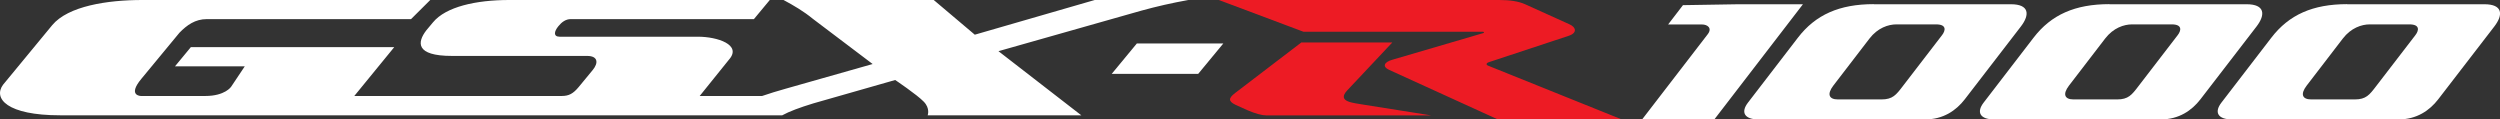
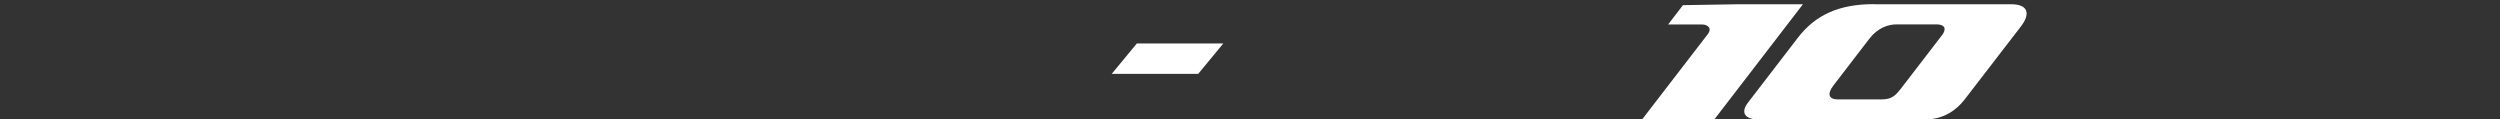
<svg xmlns="http://www.w3.org/2000/svg" id="Layer_2" viewBox="0 0 247.18 11.81">
  <rect x="0" y="0" width="247.18" height="11.81" fill="#333333" stroke="none" />
  <defs>
    <style>.cls-1,.cls-2{fill:#fff;fill-rule:evenodd;stroke-width:0}.cls-2{fill:#ed1b24}</style>
  </defs>
  <g id="Desktop">
    <g id="Main">
      <g id="Layout_copy">
-         <path d="M42.54 0H14.06c-3.45 0-7.33.6-8.9 2.49L.3 8.38c-.99 1.35.38 3.02 5.64 3.02h71.4c.71-.39 1.71-.76 3.08-1.18l8.09-2.31s2.17 1.46 2.82 2.14c.66.67.39 1.35.39 1.35h15.19l-8.19-6.34 14.14-4.01c1.53-.42 2.98-.75 4.63-1.05h-9.25L96.38 3.43 92.32 0H77.47c1.02.55 1.97 1.1 2.91 1.87l5.9 4.46-8.6 2.44c-.78.22-1.61.47-2.33.72h-6.17l2.9-3.6c1.3-1.47-1.17-2.26-3.06-2.26H55.34c-.65 0-.56-.52-.13-1.04.33-.41.73-.7 1.22-.7h18.11L76.11 0H50.35c-3.3 0-6.27.67-7.54 2.21-.19.22-.44.54-.66.79-.89 1.16-1.12 2.53 2.55 2.53h13.36c1.04 0 1.15.67.53 1.41L57.22 8.6c-.55.66-.97.89-1.68.89H35.03l3.95-4.83H18.87l-1.57 1.9h6.9l-1.35 2.02s-.6.91-2.55.91h-6.36s-1.37 0 .03-1.69l3.77-4.56c.74-.76 1.56-1.35 2.71-1.35h20.19L42.54 0Z" class="cls-1" />
-         <path d="M112.4 4.3h8.55l-2.48 3h-8.55l2.48-3zM166.39.51l5.5-.09h6.37l-8.77 11.4h-7.14l6.5-8.44c.46-.6-.02-.96-.57-.96h-3.35l1.46-1.9ZM185.26.42h13.57c1.8 0 1.89 1.02.97 2.21l-5.54 7.19c-.85 1.1-2.12 1.99-3.94 1.99h-16.43c-1.41 0-1.81-.7-1.06-1.67l4.93-6.41c1.75-2.28 4.11-3.32 7.5-3.32Zm2.25 1.99h3.91c1.08 0 .94.62.59 1.07l-3.87 5.03c-.67.88-1.01 1.32-2.12 1.32h-4.31c-.88 0-1.09-.52-.45-1.36l3.58-4.66c.81-1.05 1.85-1.4 2.67-1.4Z" class="cls-1" />
-         <path d="M128.64 4.2h9.02l-4.45 4.73c-1.1 1.17.68 1.24 1.56 1.41l6.74 1.07H125.2c-.42 0-1.09-.18-1.83-.5l-1.2-.54c-.76-.37-.71-.67-.03-1.19l6.51-4.97ZM120.51 0h27.73q1.62 0 2.55.42l4.4 1.99c.6.26.82.83-.09 1.13l-7.9 2.61c-.26.09-.3.26-.05.35l13.2 5.31H148.1L137.33 6.9c-.66-.3-.51-.75.32-.99l9.01-2.64c.08-.02.11-.13-.05-.13h-17.73L120.51 0Z" class="cls-2" />
-         <path d="M208.56.42h13.57c1.8 0 1.89 1.02.97 2.21l-5.54 7.19c-.85 1.1-2.12 1.99-3.94 1.99h-16.43c-1.41 0-1.81-.7-1.06-1.67l4.93-6.41c1.75-2.28 4.11-3.32 7.5-3.32Zm2.25 1.99h3.91c1.08 0 .94.62.59 1.07l-3.87 5.03c-.67.88-1.01 1.32-2.12 1.32h-4.31c-.88 0-1.09-.52-.45-1.36l3.58-4.66c.81-1.05 1.85-1.4 2.67-1.4ZM232.07.42h13.57c1.8 0 1.89 1.02.97 2.21l-5.54 7.19c-.85 1.1-2.12 1.99-3.94 1.99H220.7c-1.41 0-1.81-.7-1.06-1.67l4.93-6.41c1.75-2.28 4.11-3.32 7.5-3.32Zm2.24 1.99h3.91c1.08 0 .94.62.59 1.07l-3.87 5.03c-.67.88-1.01 1.32-2.12 1.32h-4.31c-.88 0-1.09-.52-.45-1.36l3.58-4.66c.81-1.05 1.85-1.4 2.67-1.4Z" class="cls-1" />
+         <path d="M112.4 4.3h8.55l-2.48 3h-8.55zM166.39.51l5.5-.09h6.37l-8.77 11.4h-7.14l6.5-8.44c.46-.6-.02-.96-.57-.96h-3.35l1.46-1.9ZM185.26.42h13.57c1.8 0 1.89 1.02.97 2.21l-5.54 7.19c-.85 1.1-2.12 1.99-3.94 1.99h-16.43c-1.41 0-1.81-.7-1.06-1.67l4.93-6.41c1.75-2.28 4.11-3.32 7.5-3.32Zm2.25 1.99h3.91c1.08 0 .94.62.59 1.07l-3.87 5.03c-.67.88-1.01 1.32-2.12 1.32h-4.31c-.88 0-1.09-.52-.45-1.36l3.58-4.66c.81-1.05 1.85-1.4 2.67-1.4Z" class="cls-1" />
      </g>
    </g>
  </g>
</svg>